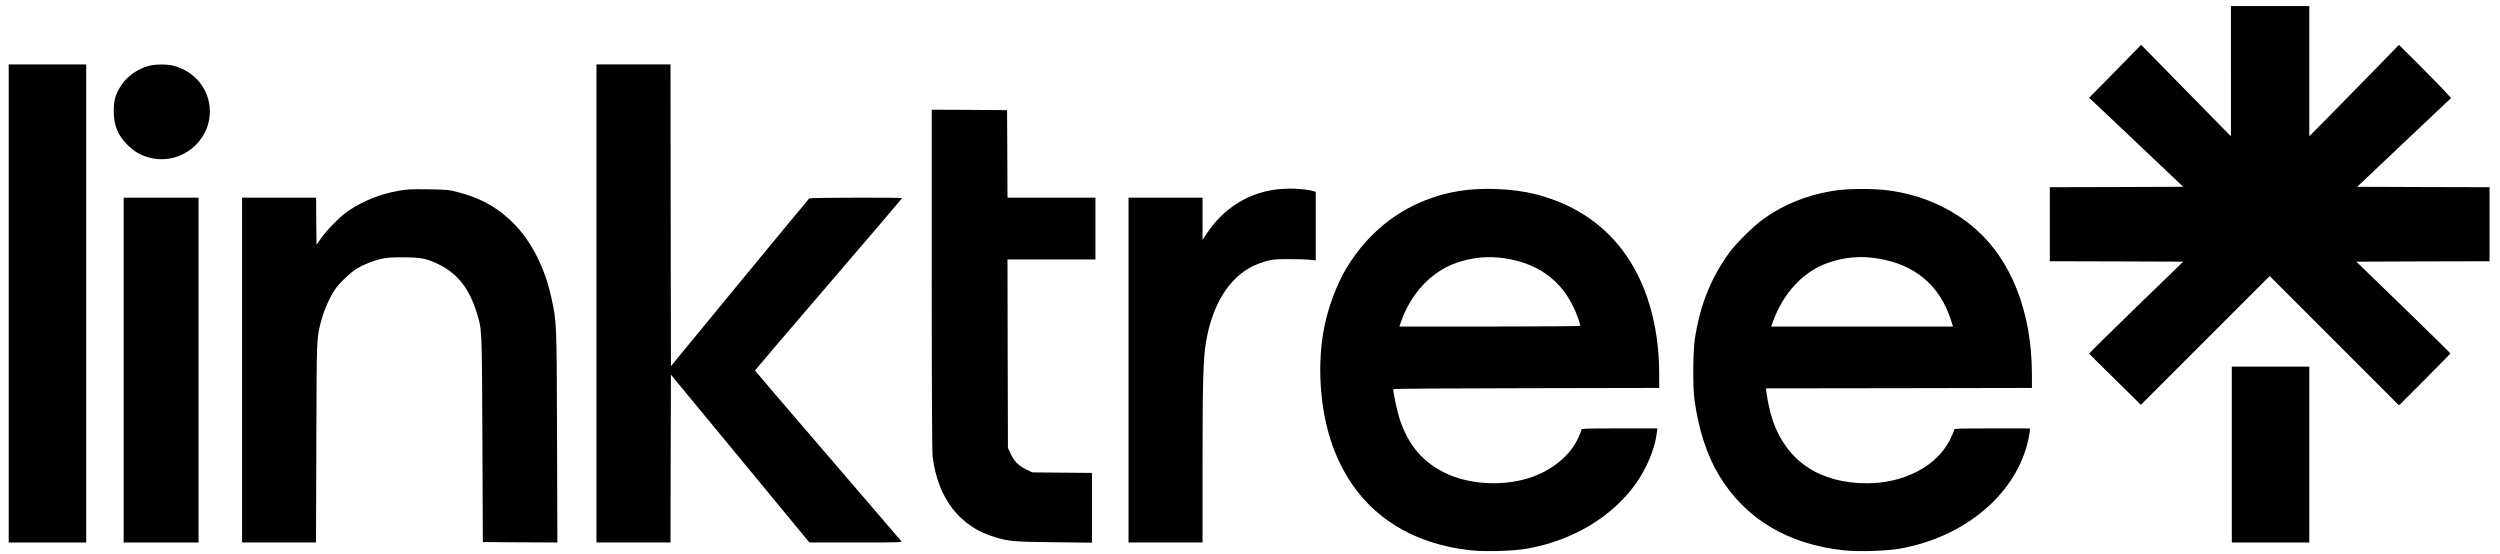
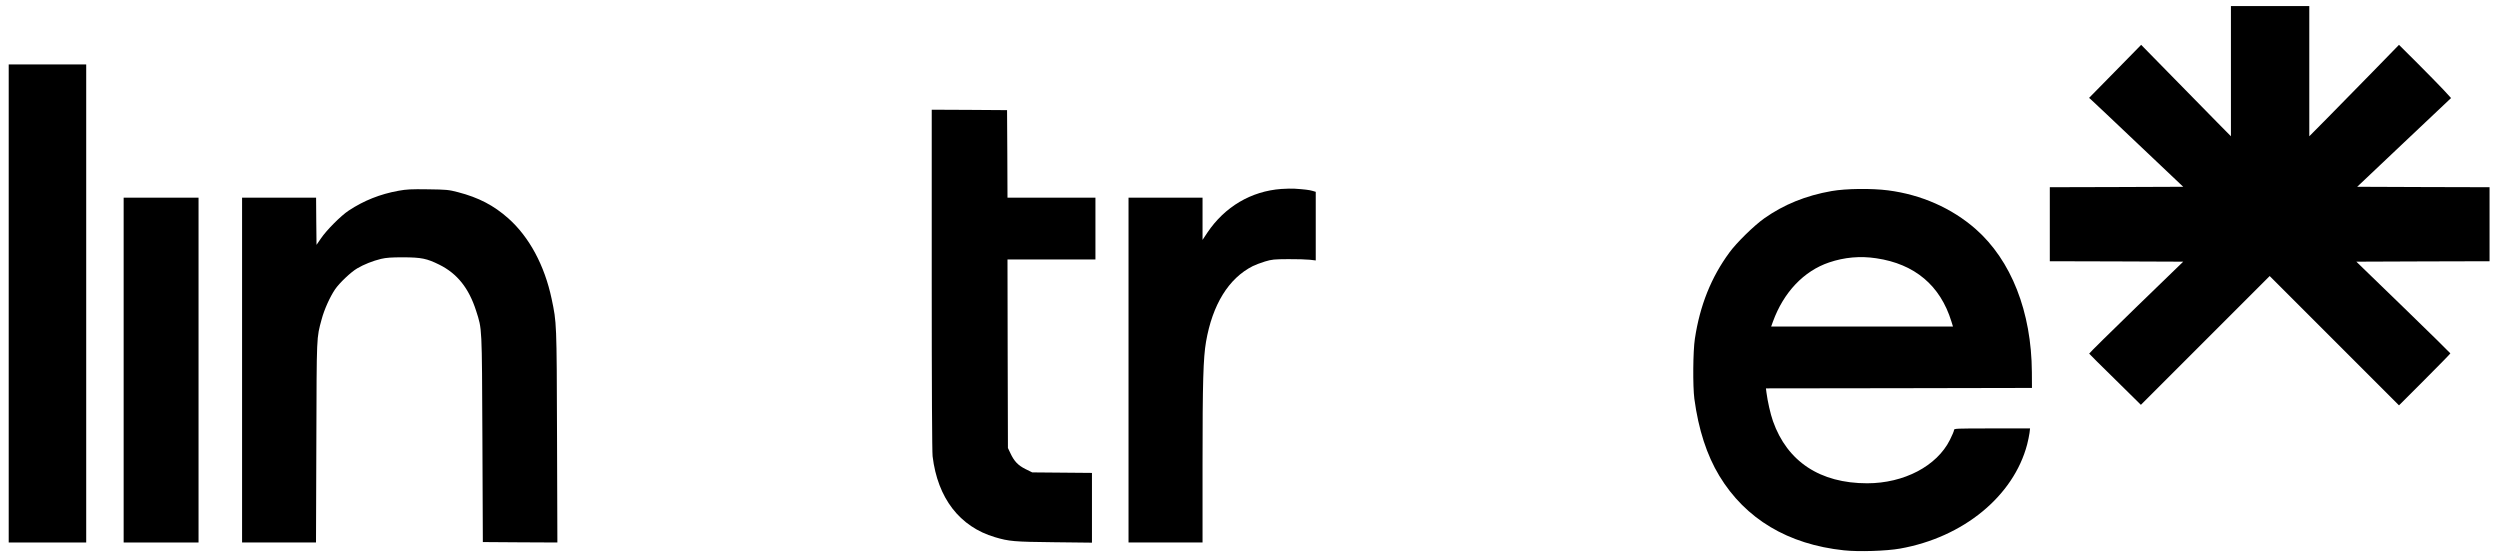
<svg xmlns="http://www.w3.org/2000/svg" version="1.0" width="2871pt" height="636pt" viewBox="0 0 2871 636" preserveAspectRatio="xMidYMid meet">
  <g transform="translate(0,636) scale(0.1,-0.1)" fill="#000000" stroke="none">
    <path d="M25620 5543 l0 -748 -158 160 c-87 88 -319 324 -515 525 l-358 365 -299 -305 -299 -304 29 -26 c16 -14 259 -243 540 -510 l512 -485 -766 -3 -766 -2 0 -425 0 -425 766 -2 766 -3 -541 -524 c-298 -289 -540 -528 -539 -532 2 -4 136 -138 299 -297 l295 -291 740 740 739 739 742 -742 743 -743 295 295 c162 162 295 298 295 302 0 3 -243 242 -540 530 l-540 523 765 3 765 2 0 425 0 425 -760 2 -760 3 539 510 539 509 -88 96 c-49 52 -183 189 -299 305 l-211 210 -307 -315 c-169 -173 -400 -409 -515 -525 l-208 -210 0 748 0 747 -450 0 -450 0 0 -747z" />
    <path d="M100 2875 l0 -2745 445 0 445 0 0 2745 0 2745 -445 0 -445 0 0 -2745z" />
-     <path d="M1713 5605 c-130 -35 -251 -119 -319 -222 -66 -99 -87 -172 -88 -293 0 -166 45 -280 154 -390 78 -79 156 -125 258 -151 349 -89 693 176 692 534 -1 246 -170 458 -417 522 -71 19 -211 18 -280 0z" />
-     <path d="M6850 2875 l0 -2745 425 0 425 0 2 964 3 963 795 -963 795 -964 534 0 c506 0 533 1 520 17 -8 10 -389 453 -846 985 -458 532 -833 970 -833 973 0 3 380 449 845 990 465 541 845 987 845 990 0 8 -1054 6 -1066 -3 -5 -4 -365 -439 -800 -967 l-789 -960 -3 1733 -2 1732 -425 0 -425 0 0 -2745z" />
    <path d="M10700 3152 c0 -1269 4 -1977 10 -2032 58 -481 311 -809 716 -929 162 -48 217 -53 677 -58 l437 -5 0 400 0 401 -343 3 -343 3 -77 38 c-86 43 -130 89 -174 183 l-28 59 -3 1083 -2 1082 505 0 505 0 0 355 0 355 -505 0 -505 0 -2 503 -3 502 -432 3 -433 2 0 -1948z" />
    <path d="M14715 4190 c-346 -25 -650 -204 -850 -502 l-55 -83 0 243 0 242 -425 0 -425 0 0 -1980 0 -1980 425 0 425 0 0 903 c0 938 8 1215 40 1402 74 428 260 729 537 869 28 14 91 38 140 53 81 24 103 26 268 27 99 1 210 -3 248 -7 l67 -8 0 394 0 394 -37 11 c-37 11 -97 18 -205 25 -29 2 -98 1 -153 -3z" />
    <path d="M4575 4169 c-209 -38 -396 -112 -570 -227 -90 -59 -256 -226 -320 -321 l-50 -73 -3 271 -2 271 -425 0 -425 0 0 -1980 0 -1980 425 0 424 0 4 1153 c4 1250 1 1187 61 1411 30 112 94 254 153 342 51 75 182 199 255 242 78 46 180 86 274 109 61 14 118 18 254 18 210 -1 270 -13 416 -85 205 -102 339 -270 422 -530 69 -217 66 -159 72 -1470 l5 -1185 428 -3 428 -2 -4 1217 c-4 1322 -4 1304 -62 1581 -81 384 -257 711 -498 925 -167 148 -339 238 -577 300 -109 28 -127 30 -345 33 -196 3 -246 0 -340 -17z" />
-     <path d="M16755 4166 c-148 -26 -185 -36 -310 -78 -407 -138 -746 -417 -980 -803 -112 -186 -213 -453 -259 -691 -80 -413 -50 -907 79 -1299 240 -729 805 -1170 1611 -1255 167 -18 488 -8 644 20 519 92 973 364 1243 742 127 177 223 408 244 586 l6 52 -437 0 c-422 0 -436 -1 -436 -19 0 -10 -21 -61 -46 -112 -105 -210 -337 -383 -608 -454 -299 -79 -651 -51 -905 71 -260 124 -427 321 -526 618 -28 82 -75 302 -75 347 0 5 634 10 1528 11 l1527 3 -1 180 c-3 554 -152 1048 -424 1405 -241 317 -576 532 -993 639 -255 66 -628 81 -882 37z m522 -772 c427 -63 711 -297 849 -698 13 -38 24 -73 24 -78 0 -4 -468 -8 -1039 -8 l-1040 0 18 53 c113 327 350 580 638 679 182 63 362 80 550 52z" />
    <path d="M21035 4166 c-297 -52 -550 -155 -775 -314 -117 -83 -317 -279 -399 -391 -210 -286 -339 -607 -397 -991 -22 -142 -25 -545 -6 -690 47 -352 143 -647 287 -885 300 -495 789 -787 1431 -855 167 -18 488 -8 644 20 727 129 1304 603 1460 1197 11 43 23 102 27 131 l6 52 -437 0 c-422 0 -436 -1 -436 -19 0 -10 -21 -61 -47 -112 -150 -301 -528 -499 -951 -499 -540 0 -917 249 -1081 713 -30 85 -62 229 -75 329 l-6 48 1528 2 1527 3 -1 180 c-4 694 -237 1286 -647 1646 -273 239 -624 394 -1005 443 -188 24 -482 21 -647 -8z m512 -772 c442 -65 736 -313 863 -726 l18 -58 -1044 0 -1044 0 21 58 c122 335 354 580 644 678 177 60 358 76 542 48z" />
    <path d="M1420 2110 l0 -1980 430 0 430 0 0 1980 0 1980 -430 0 -430 0 0 -1980z" />
-     <path d="M25630 1140 l0 -1010 445 0 445 0 0 1010 0 1010 -445 0 -445 0 0 -1010z" />
  </g>
</svg>